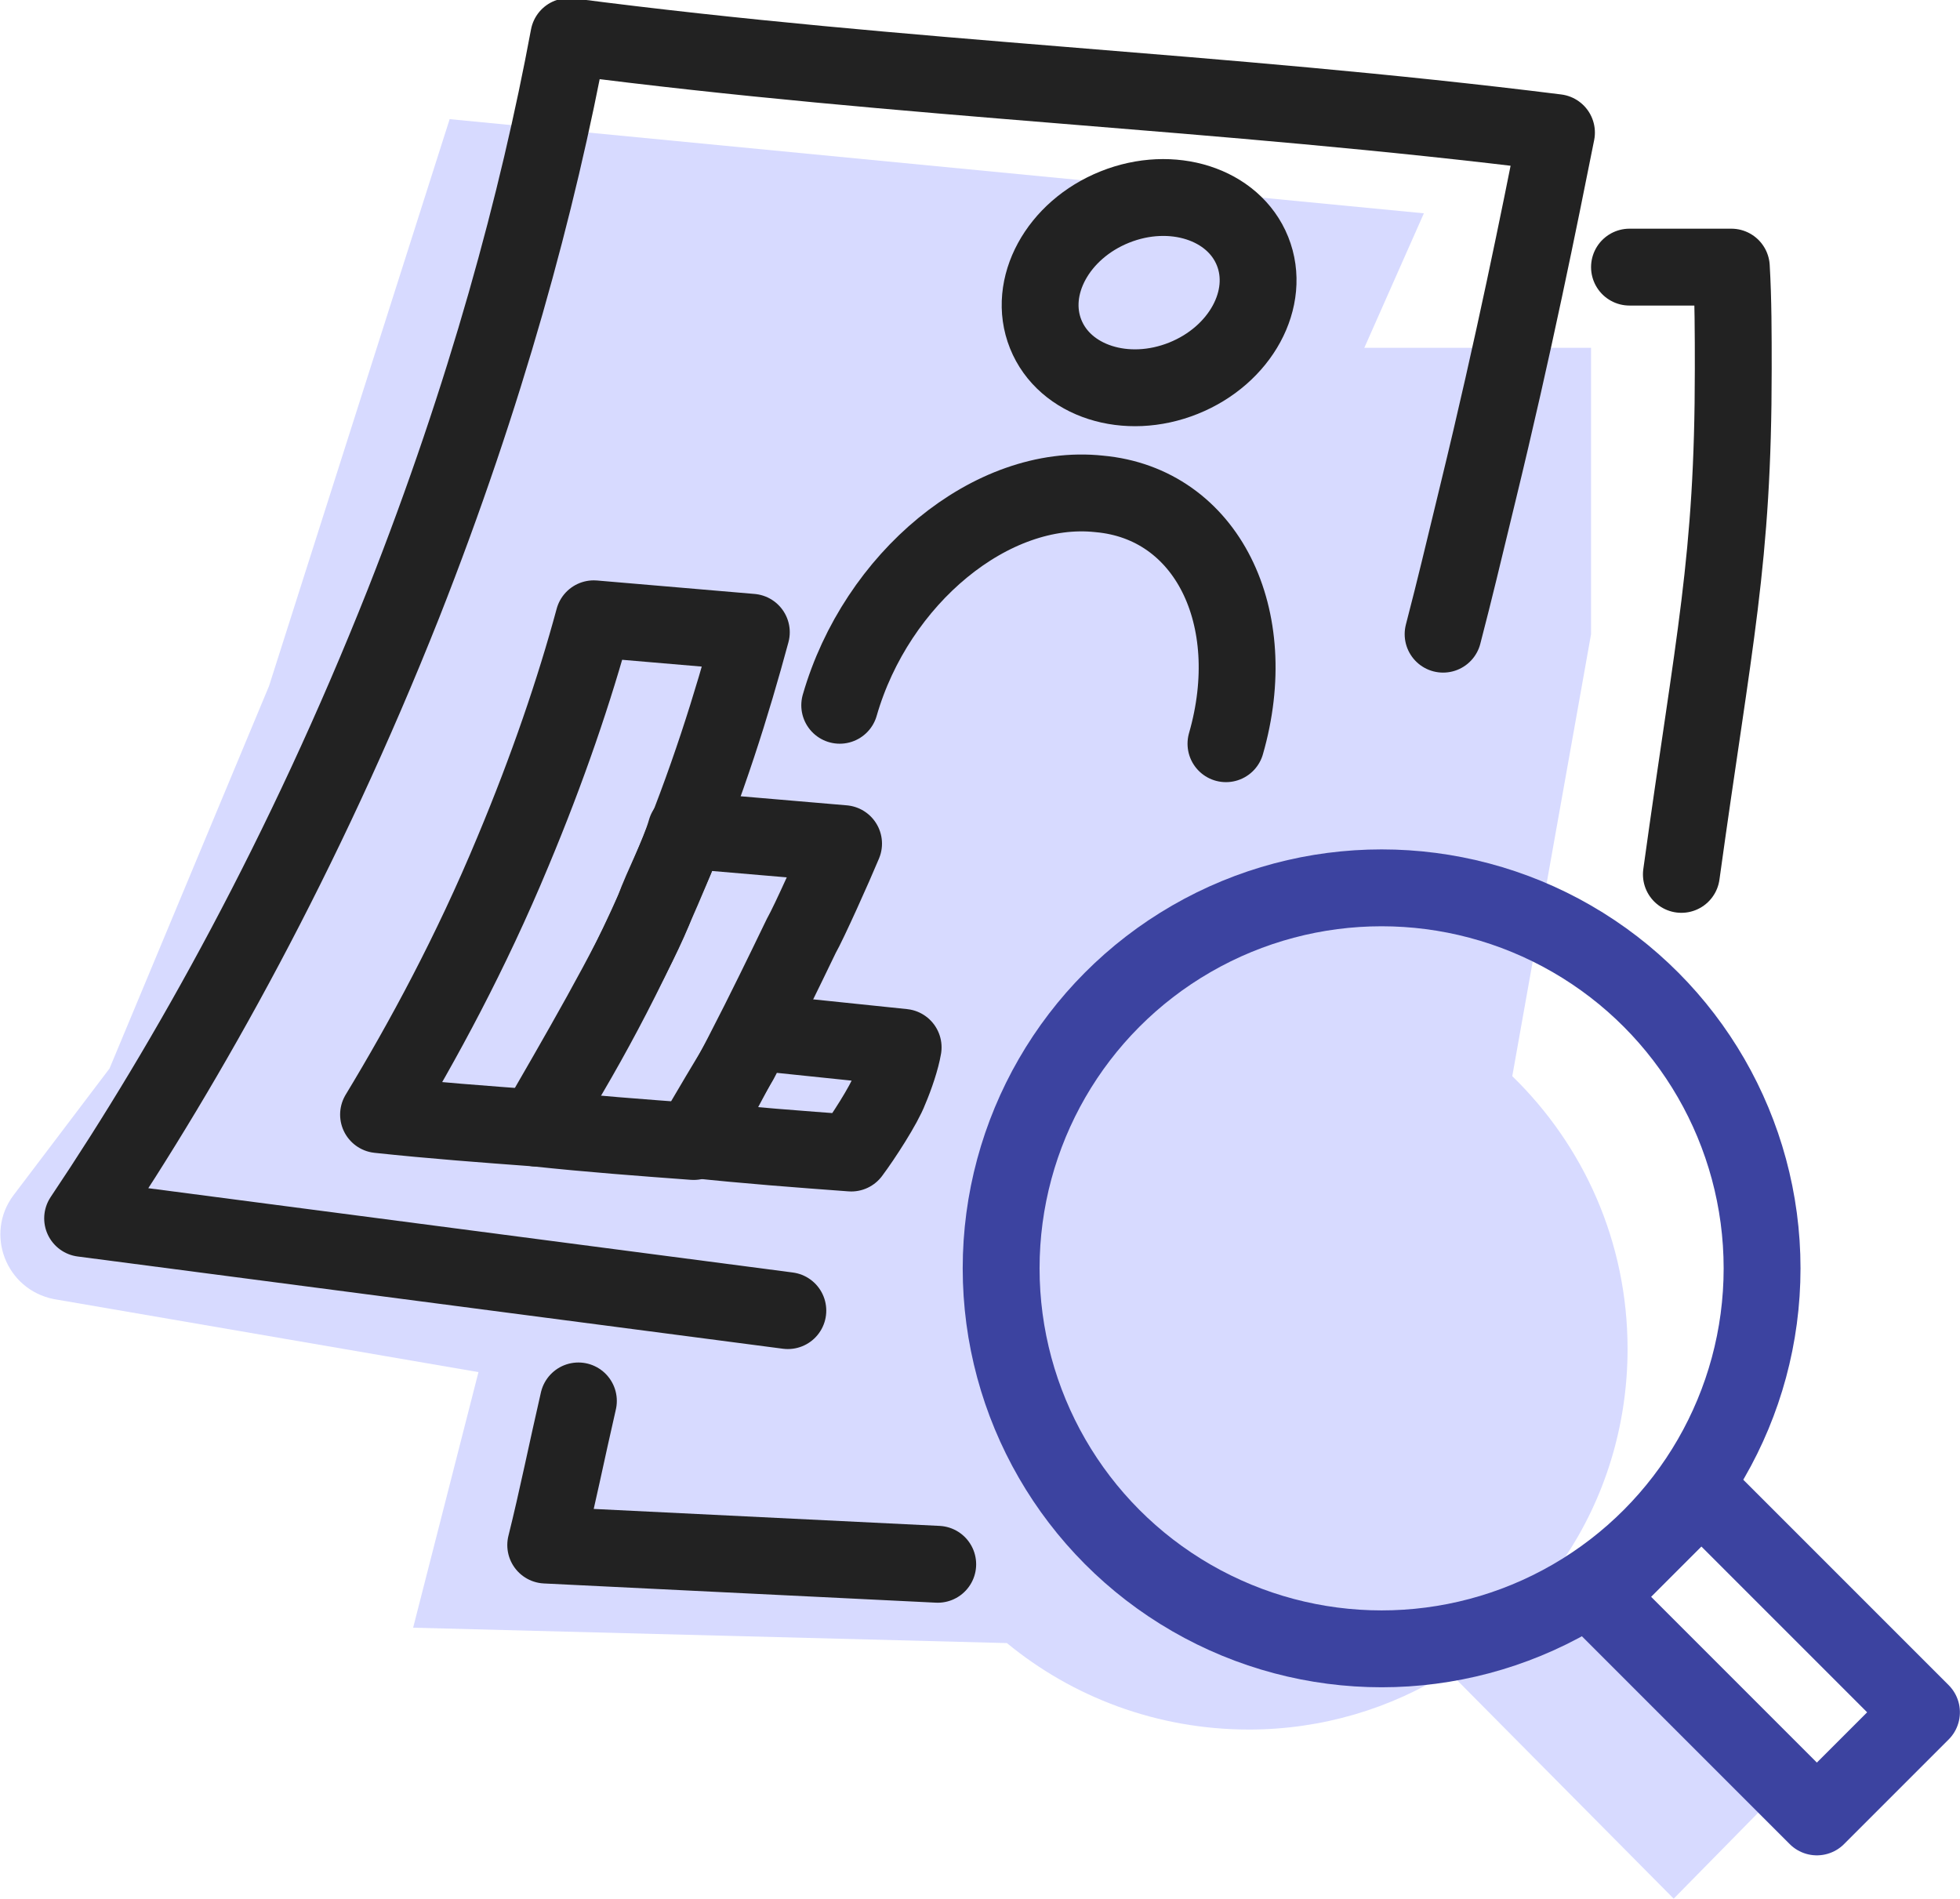
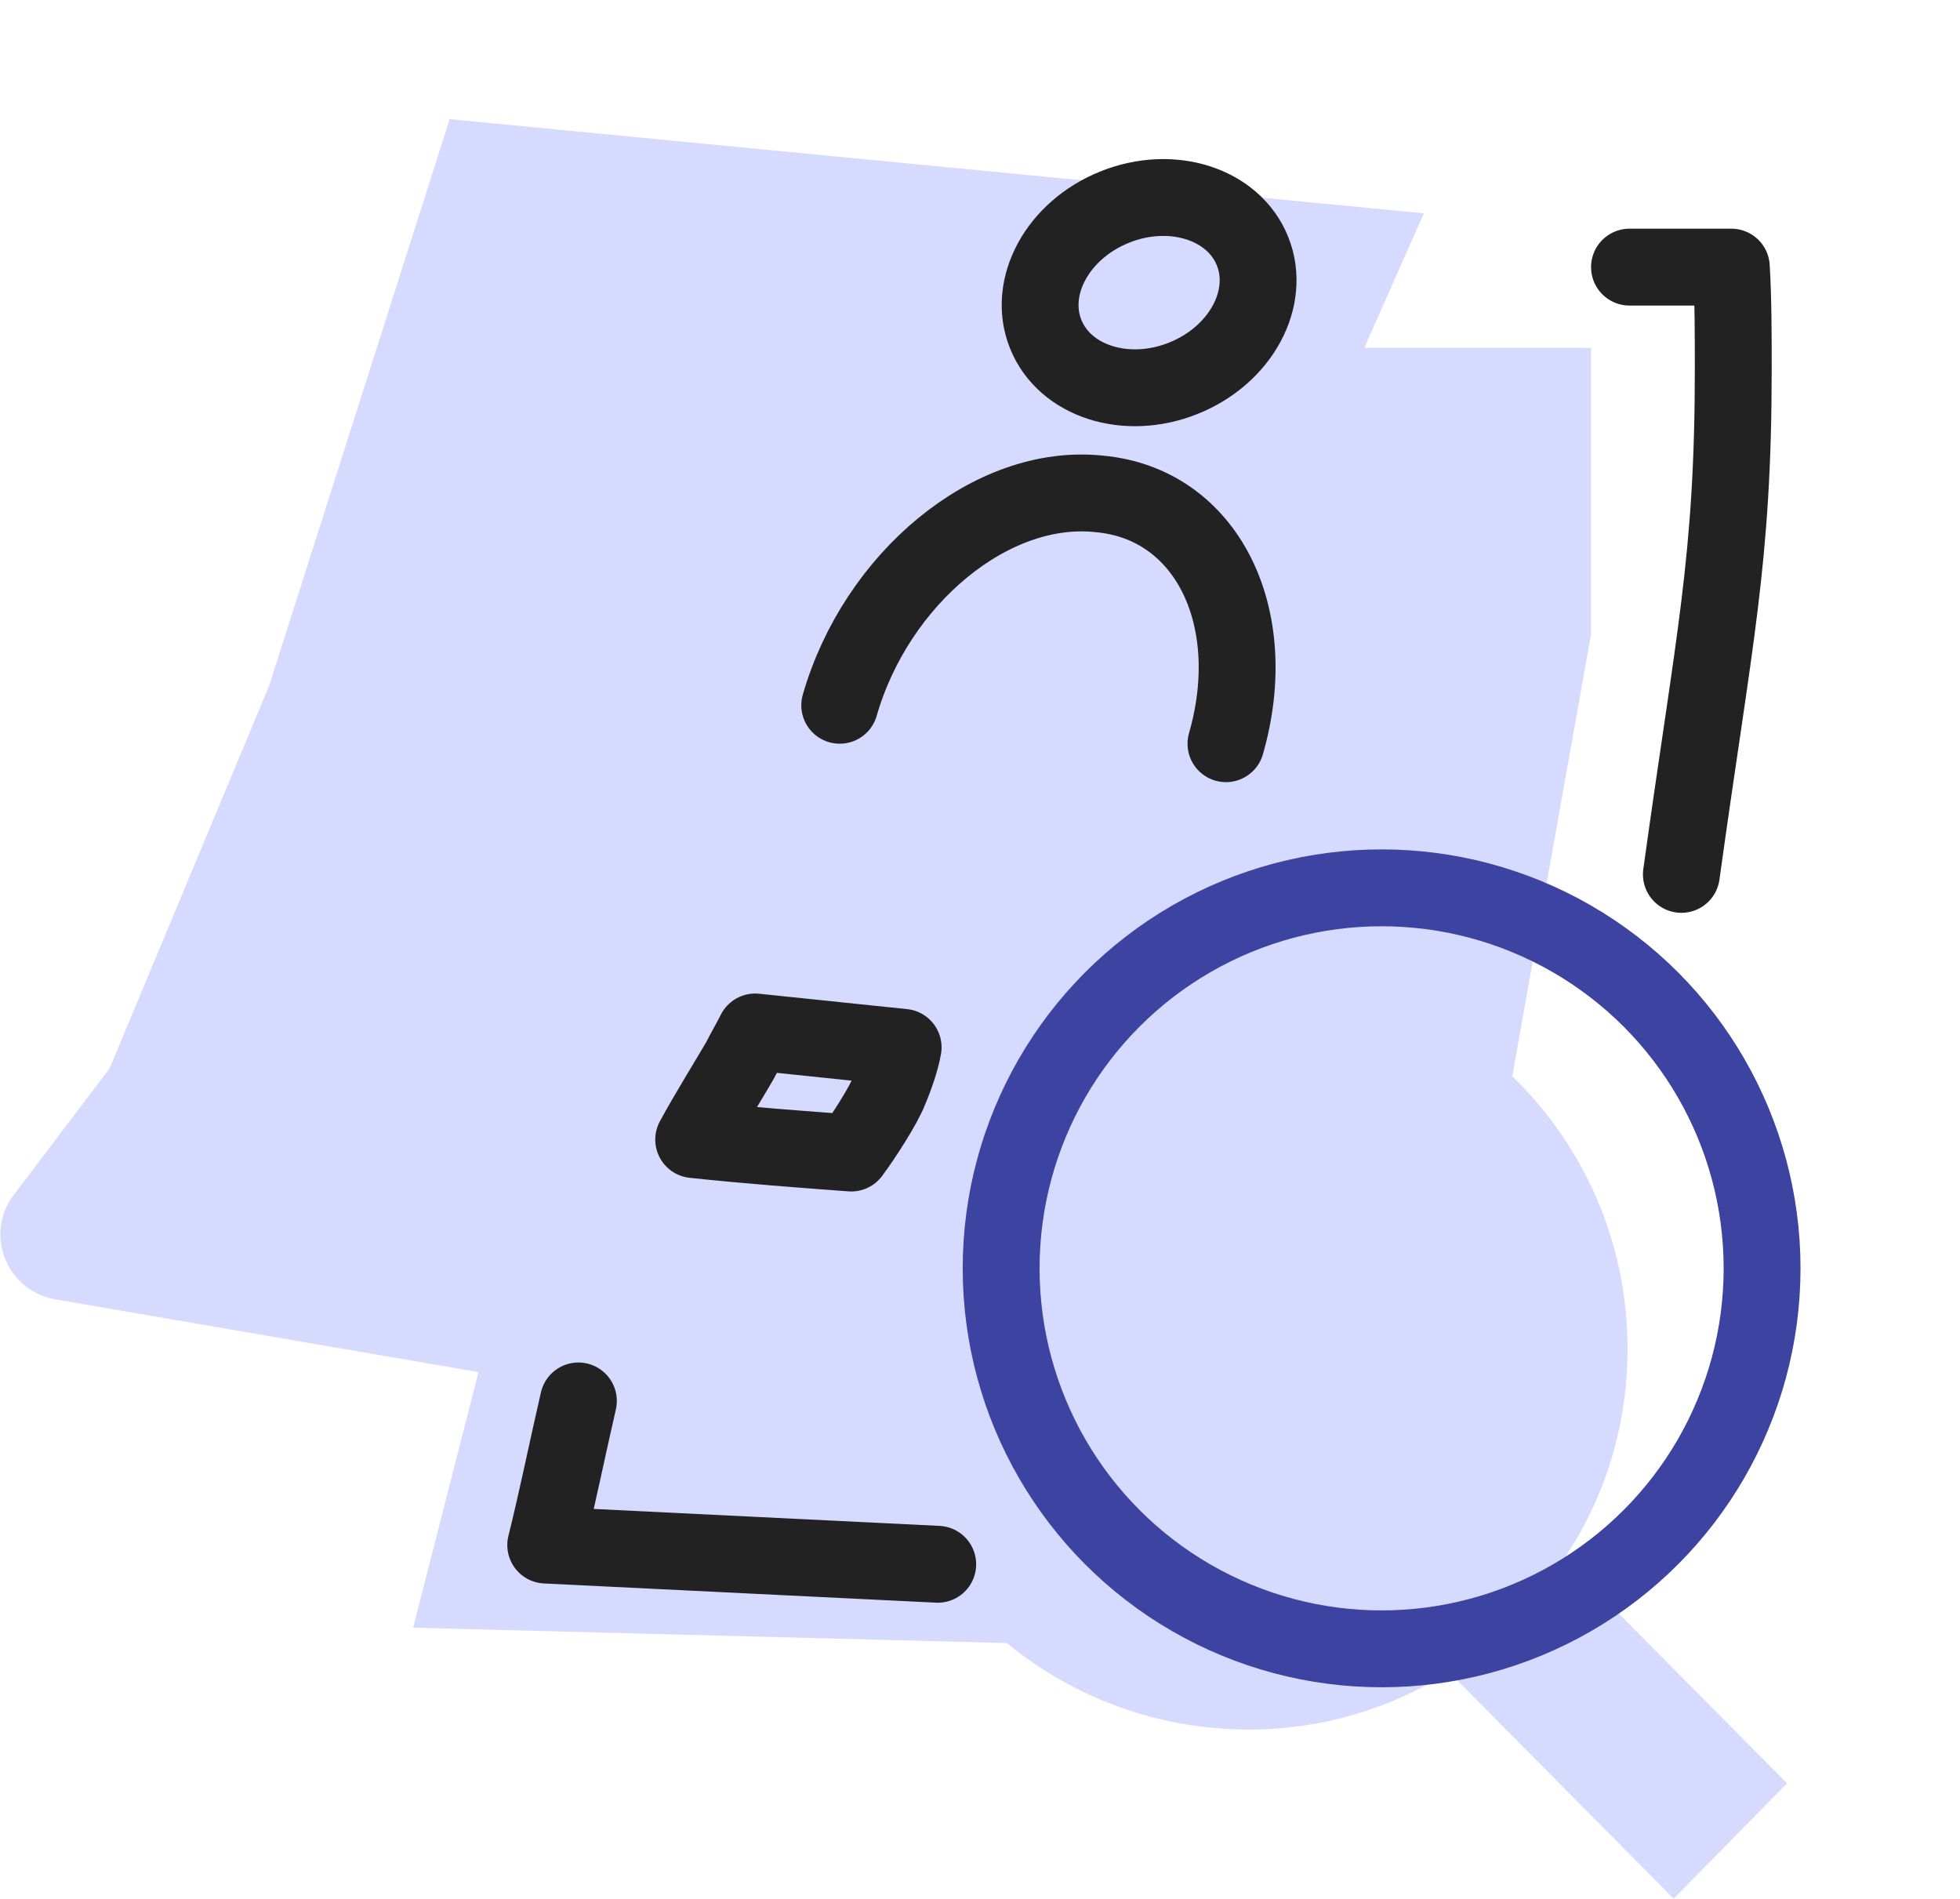
<svg xmlns="http://www.w3.org/2000/svg" version="1.1" id="레이어_1" x="0px" y="0px" viewBox="0 0 102 98.8" style="enable-background:new 0 0 102 98.8;" xml:space="preserve">
  <style type="text/css">
	.st0{fill:#D7DAFF;}
	.st1{fill:none;stroke:#3C43A0;stroke-width:4;stroke-linecap:round;stroke-linejoin:round;stroke-miterlimit:10;}
	.st2{fill:none;stroke:#222222;stroke-width:4;stroke-linecap:round;stroke-linejoin:round;stroke-miterlimit:10;}
</style>
  <g>
    <path class="st0" d="M81.4,81.1c2.1-3.1,3.3-6.9,3.3-10.9c0-5.6-2.3-10.6-6-14.2l4.1-23V18.1H71l3.1-7L23.4,6.2L14,35.7L5.7,55.6   l-5,6.6c-1.5,2-0.4,4.9,2.1,5.4l22.1,3.8l-3.4,13.3l30.9,0.8C55.8,88.3,60.2,90,65,90c3.8,0,7.4-1.1,10.4-3l11.7,11.8l5.9-6   L81.4,81.1z" />
    <g>
      <circle class="st1" cx="71.9" cy="66" r="19.8" />
-       <rect x="87.7" y="78" transform="matrix(0.707 -0.707 0.707 0.707 -34.052 89.951)" class="st1" width="7.7" height="16.2" />
    </g>
    <path class="st2" d="M48.8,81.4l-20.4-1c0.6-2.4,1.1-4.9,1.7-7.5" />
    <path class="st2" d="M87.5,45.5c1.7-12.3,2.7-16.3,2.7-26.3c0-1.8,0-3.6-0.1-5.3h-5.3" />
-     <path class="st2" d="M41,68.2L4.3,63.4c5.5-8.2,11.5-18.9,16.7-32c4.3-10.9,7-20.9,8.6-29.5C47.3,4.2,63.4,4.7,81,6.9   c-0.9,4.5-2.2,11-4.1,18.8c-0.9,3.7-1.1,4.6-1.8,7.3" />
    <g>
      <path class="st2" d="M39.3,53.7l7.7,0.8c-0.1,0.6-0.4,1.5-0.7,2.2c-0.3,0.8-1.4,2.5-2,3.3c-2.7-0.2-5.4-0.4-8.2-0.7    c0.7-1.3,2-3.4,2.4-4.1C38.7,54.8,39.1,54.1,39.3,53.7z" />
-       <path class="st2" d="M35.7,43.2l8.2,0.7c-0.5,1.2-1.8,4.1-2.2,4.8c-0.3,0.6-3.7,7.8-5.6,10.7c-2.7-0.2-5.4-0.4-8.2-0.7    c1.9-3.3,5-8.6,6.1-11.3C34.5,46,35.3,44.6,35.7,43.2z" />
-       <path class="st2" d="M30.9,32.2l8.2,0.7c-1,3.7-2.3,7.9-4.2,12.4c-2.2,5.3-4.7,9.8-7,13.4c-2.7-0.2-5.4-0.4-8.2-0.7    c2.3-3.8,4.8-8.4,7-13.7C28.5,40,29.9,35.9,30.9,32.2z" />
    </g>
    <ellipse transform="matrix(0.928 -0.372 0.372 0.928 -1.348 23.368)" class="st2" cx="59.8" cy="15.2" rx="5.8" ry="4.8" />
    <path class="st2" d="M43.7,36.7c1.9-6.6,7.9-11.6,13.5-11c5.6,0.5,8.5,6.4,6.6,13" />
  </g>
</svg>